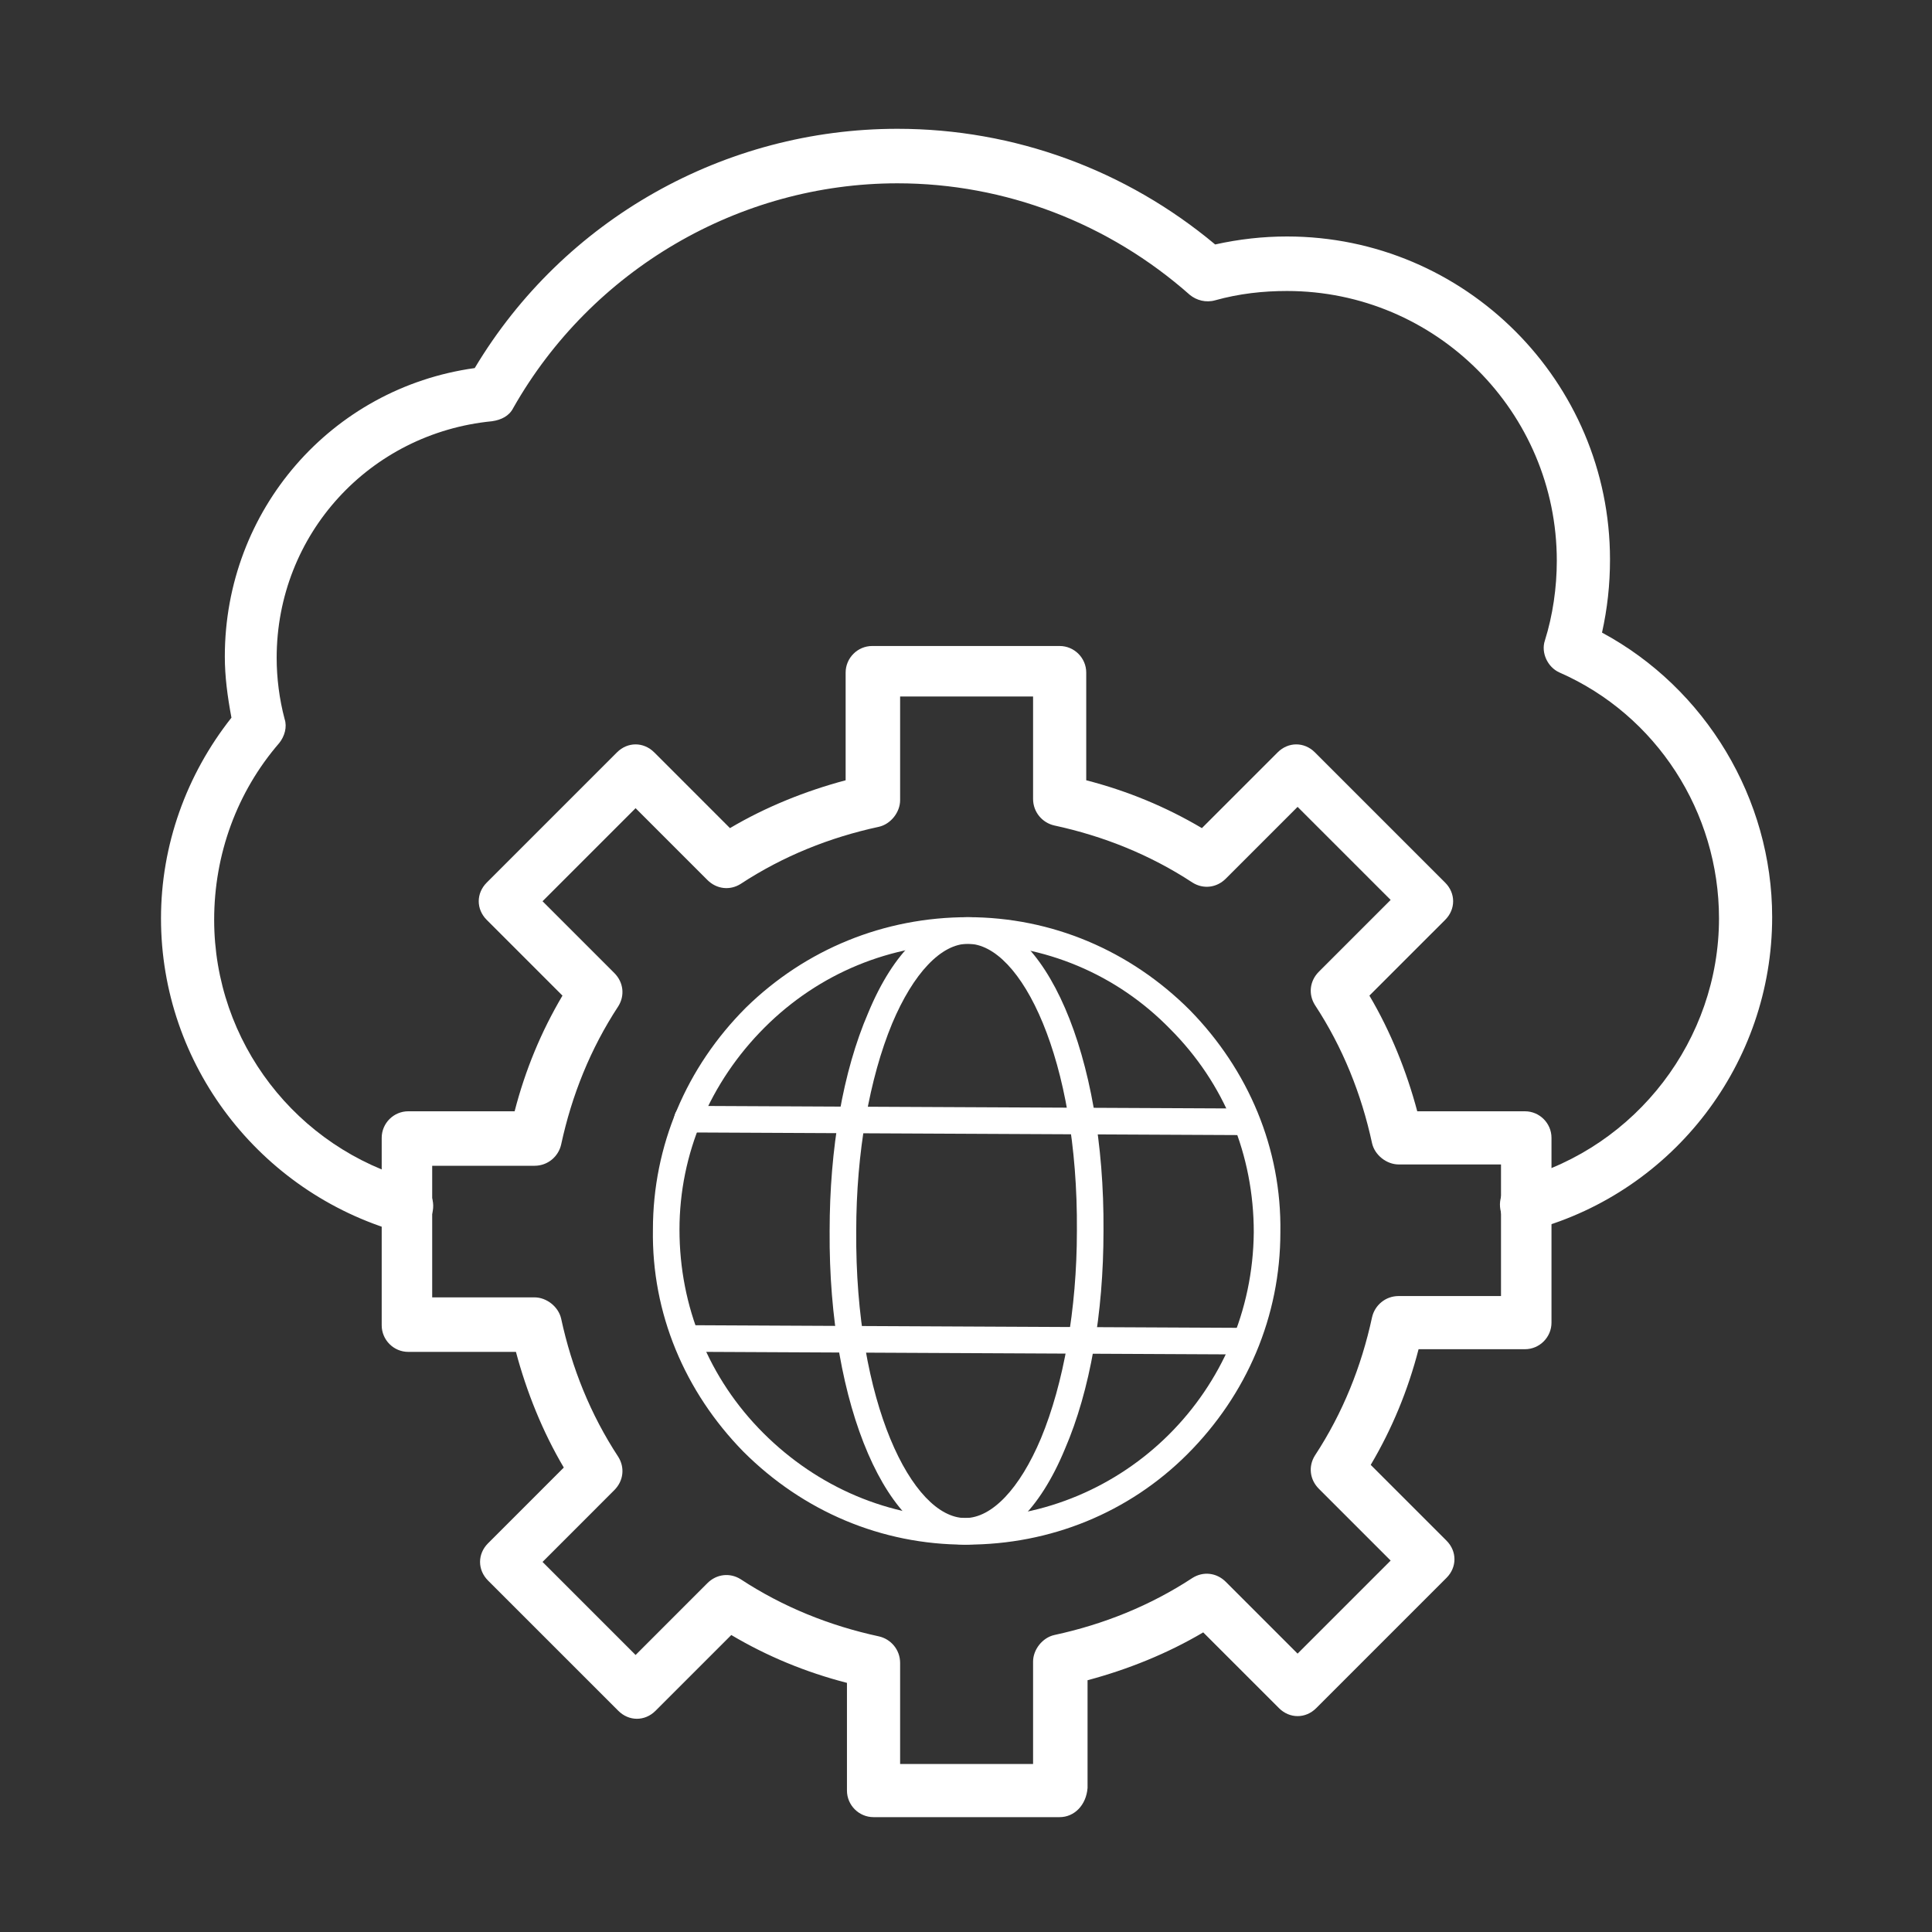
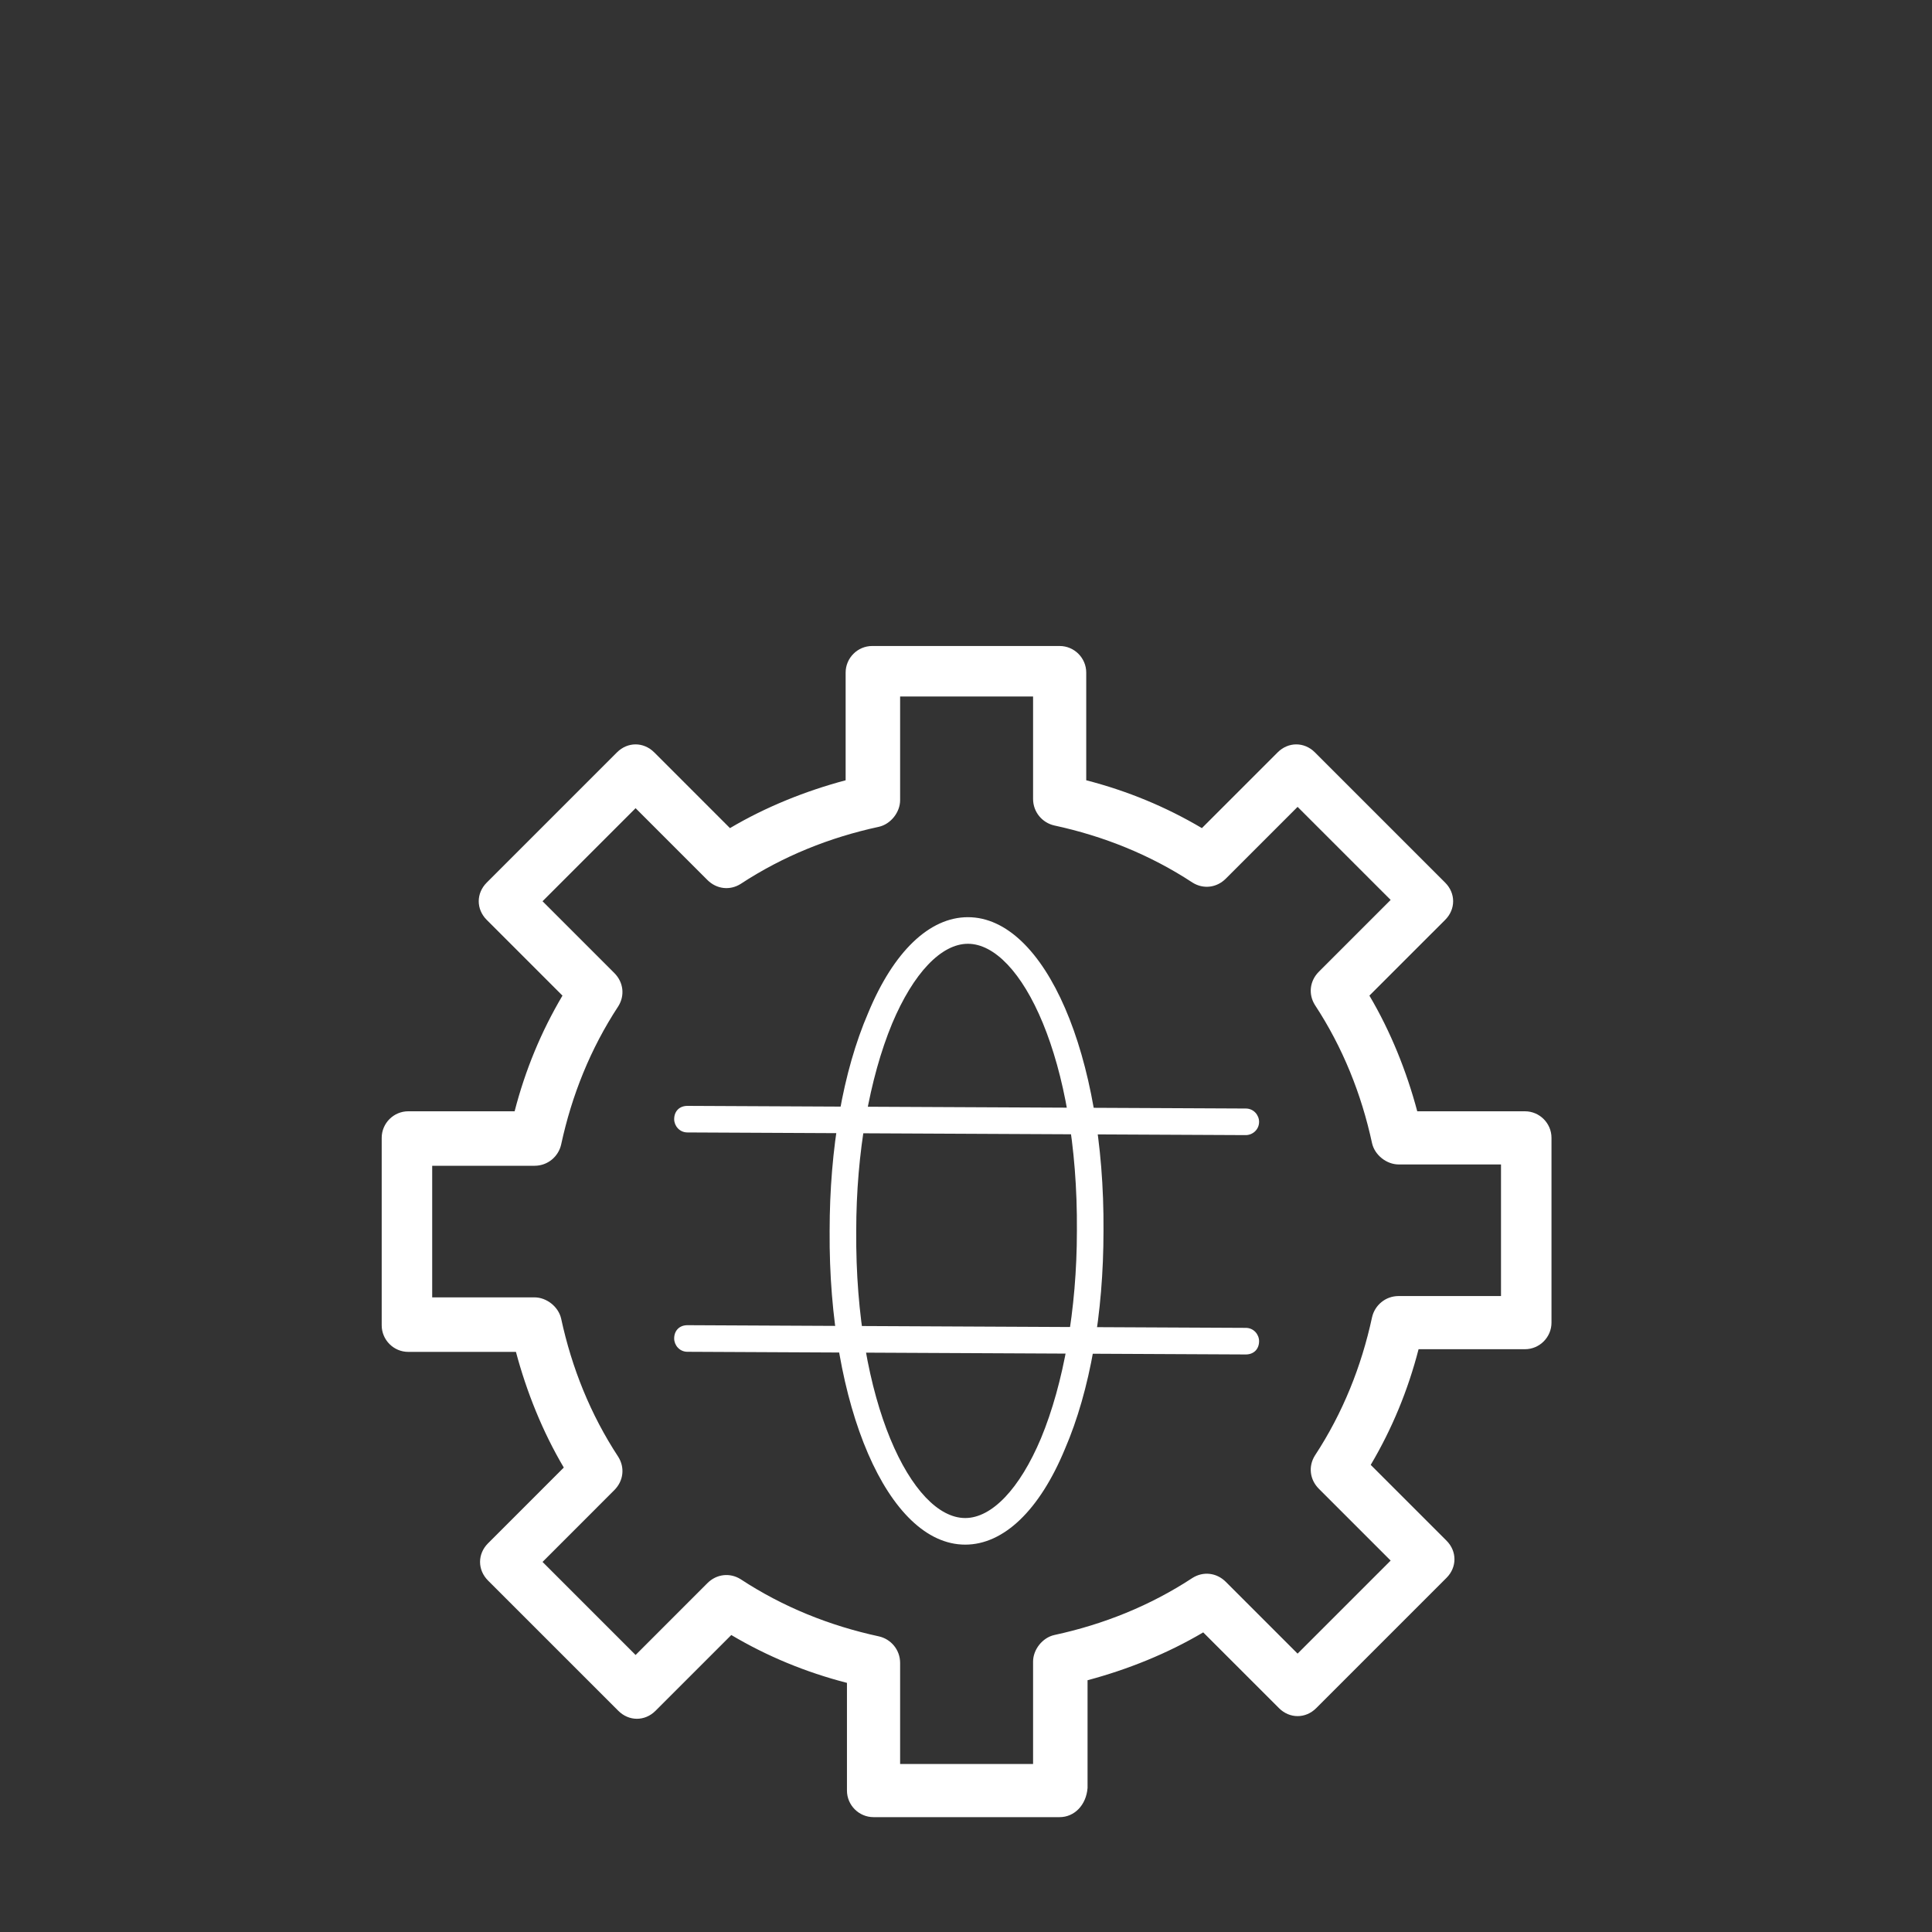
<svg xmlns="http://www.w3.org/2000/svg" fill="none" version="1.1" width="60" height="60" viewBox="0 0 60 60">
  <rect x="0" y="0" width="60" height="60" fill="#333333" stroke="none" />
  <defs>
    <clipPath id="master_svg0_13_356">
      <rect x="0" y="0" width="60" height="60" rx="0" />
    </clipPath>
  </defs>
  <g clip-path="url(#master_svg0_13_356)">
    <g>
      <g>
-         <path d="M47.399,38.265C47.027,38.265,46.697,38.017,46.614,37.646C46.49,37.192,46.738,36.738,47.192,36.614C50.825,35.623,53.385,32.279,53.385,28.522C53.385,25.22,51.444,22.206,48.431,20.885C48.059,20.72,47.853,20.266,47.977,19.894C48.224,19.11,48.348,18.243,48.348,17.417C48.348,12.793,44.591,9.037,39.968,9.037C39.224,9.037,38.481,9.119,37.738,9.326C37.449,9.408,37.16,9.326,36.954,9.16C34.436,6.931,31.215,5.693,27.871,5.693C22.959,5.693,18.376,8.376,15.94,12.669C15.816,12.917,15.569,13.041,15.28,13.082C11.482,13.454,8.592,16.591,8.592,20.431C8.592,21.05,8.674,21.71,8.839,22.33C8.922,22.577,8.839,22.866,8.674,23.073C7.353,24.6,6.651,26.541,6.651,28.564C6.651,32.362,9.211,35.664,12.844,36.655C13.298,36.779,13.546,37.233,13.422,37.687C13.298,38.141,12.844,38.389,12.39,38.265C8.055,37.027,5,33.063,5,28.522C5,26.252,5.784,24.064,7.188,22.288C7.064,21.628,6.982,21.009,6.982,20.389C6.982,15.848,10.284,12.05,14.743,11.431C17.509,6.807,22.504,4,27.871,4C31.504,4,34.972,5.28,37.738,7.592C38.481,7.427,39.224,7.344,39.968,7.344C45.5,7.344,50,11.844,50,17.376C50,18.16,49.917,18.903,49.752,19.646C52.972,21.38,55.036,24.807,55.036,28.481C55.036,33.022,51.981,36.985,47.646,38.182C47.564,38.265,47.481,38.265,47.399,38.265Z" fill="#FFFFFF" fill-opacity="1" />
-       </g>
+         </g>
      <g>
        <path d="M32.908,56.433L27.129,56.433C26.675,56.433,26.303,56.062,26.303,55.607L26.303,52.263C25.023,51.933,23.826,51.438,22.711,50.777L20.358,53.13C20.028,53.461,19.532,53.461,19.202,53.13L15.156,49.085C14.826,48.754,14.826,48.259,15.156,47.929L17.509,45.576C16.849,44.461,16.353,43.222,16.023,41.984L12.679,41.984C12.225,41.984,11.854,41.612,11.854,41.158L11.854,35.337C11.854,34.883,12.225,34.512,12.679,34.512L15.982,34.512C16.312,33.232,16.808,32.035,17.468,30.92L15.115,28.567C14.785,28.237,14.785,27.741,15.115,27.411L19.161,23.365C19.491,23.035,19.986,23.035,20.317,23.365L22.67,25.718C23.785,25.058,25.023,24.562,26.262,24.232L26.262,20.888C26.262,20.434,26.633,20.062,27.087,20.062L32.908,20.062C33.363,20.062,33.734,20.434,33.734,20.888L33.734,24.232C35.014,24.562,36.211,25.058,37.326,25.718L39.679,23.365C40.009,23.035,40.505,23.035,40.835,23.365L44.881,27.411C45.211,27.741,45.211,28.237,44.881,28.567L42.528,30.92C43.188,32.035,43.684,33.273,44.014,34.512L47.358,34.512C47.812,34.512,48.183,34.883,48.183,35.337L48.183,41.076C48.183,41.53,47.812,41.901,47.358,41.901L44.055,41.901C43.725,43.181,43.229,44.378,42.569,45.493L44.922,47.846C45.252,48.176,45.252,48.672,44.922,49.002L40.876,53.048C40.546,53.378,40.051,53.378,39.72,53.048L37.367,50.695C36.252,51.355,35.014,51.851,33.775,52.181L33.775,55.525C33.734,56.062,33.363,56.433,32.908,56.433ZM27.954,54.782L32.083,54.782L32.083,51.603C32.083,51.231,32.372,50.86,32.743,50.777C34.271,50.447,35.716,49.869,37.037,49.002C37.367,48.796,37.78,48.837,38.069,49.126L40.298,51.355L43.188,48.465L40.959,46.236C40.67,45.947,40.629,45.534,40.835,45.204C41.702,43.883,42.28,42.438,42.61,40.91C42.693,40.539,43.023,40.25,43.436,40.25L46.615,40.25L46.615,36.163L43.436,36.163C43.064,36.163,42.693,35.874,42.61,35.502C42.28,33.975,41.702,32.53,40.835,31.209C40.629,30.879,40.67,30.466,40.959,30.177L43.188,27.948L40.298,25.058L38.069,27.287C37.78,27.576,37.367,27.617,37.037,27.411C35.716,26.544,34.271,25.966,32.743,25.636C32.372,25.553,32.083,25.223,32.083,24.81L32.083,21.631L27.954,21.631L27.954,24.851C27.954,25.223,27.665,25.594,27.294,25.677C25.766,26.007,24.321,26.585,23,27.452C22.67,27.659,22.257,27.617,21.968,27.328L19.739,25.099L16.849,27.989L19.078,30.218C19.367,30.507,19.408,30.92,19.202,31.25C18.335,32.571,17.757,34.016,17.427,35.544C17.344,35.915,17.014,36.204,16.601,36.204L13.422,36.204L13.422,40.291L16.601,40.291C16.973,40.291,17.344,40.58,17.427,40.952C17.757,42.479,18.335,43.924,19.202,45.245C19.408,45.576,19.367,45.988,19.078,46.277L16.849,48.507L19.739,51.397L21.968,49.167C22.257,48.878,22.67,48.837,23,49.043C24.321,49.91,25.766,50.488,27.294,50.819C27.665,50.901,27.954,51.231,27.954,51.644L27.954,54.782Z" fill="#FFFFFF" fill-opacity="1" />
      </g>
      <g>
-         <path d="M30.02,47.97L29.978,47.97C27.377,47.97,24.942,46.938,23.084,45.08C21.267,43.222,20.235,40.787,20.277,38.186C20.277,35.585,21.309,33.149,23.166,31.292C25.024,29.475,27.46,28.484,30.061,28.484C32.662,28.484,35.098,29.516,36.955,31.374C38.772,33.232,39.804,35.668,39.763,38.268C39.763,40.869,38.731,43.305,36.873,45.163C35.056,46.979,32.62,47.97,30.02,47.97ZM30.02,29.31C27.666,29.31,25.437,30.218,23.744,31.911C22.052,33.603,21.102,35.833,21.102,38.186C21.102,40.58,22.011,42.81,23.703,44.502C25.396,46.195,27.625,47.144,29.978,47.144L30.02,47.144C34.932,47.144,38.896,43.181,38.937,38.268C38.937,35.874,38.029,33.645,36.336,31.952C34.685,30.26,32.455,29.31,30.02,29.31Q30.061,29.31,30.02,29.31Z" fill="#FFFFFF" fill-opacity="1" />
-       </g>
+         </g>
      <g>
        <path d="M29.976,47.97C27.582,47.97,25.724,43.677,25.765,38.227C25.765,35.668,26.178,33.273,26.962,31.457C27.747,29.558,28.862,28.484,30.059,28.484C32.453,28.484,34.311,32.778,34.27,38.227C34.27,40.787,33.857,43.181,33.073,44.998C32.288,46.897,31.173,47.97,29.976,47.97ZM30.059,29.31C29.233,29.31,28.366,30.218,27.706,31.787C27.004,33.48,26.591,35.792,26.591,38.227C26.55,43.553,28.325,47.144,29.976,47.144C30.802,47.144,31.669,46.236,32.329,44.667C33.031,42.975,33.444,40.663,33.444,38.227C33.485,32.902,31.71,29.31,30.059,29.31Z" fill="#FFFFFF" fill-opacity="1" />
      </g>
      <g>
        <path d="M38.689,42.064L21.349,41.981C21.102,41.981,20.937,41.775,20.937,41.568C20.937,41.321,21.102,41.155,21.349,41.155L38.689,41.238C38.936,41.238,39.102,41.444,39.102,41.651C39.102,41.899,38.936,42.064,38.689,42.064ZM38.689,35.252L21.349,35.169C21.102,35.169,20.937,34.963,20.937,34.757C20.937,34.509,21.102,34.344,21.349,34.344L38.689,34.426C38.936,34.426,39.102,34.633,39.102,34.839C39.102,35.087,38.895,35.252,38.689,35.252Z" fill="#FFFFFF" fill-opacity="1" />
      </g>
    </g>
  </g>
</svg>